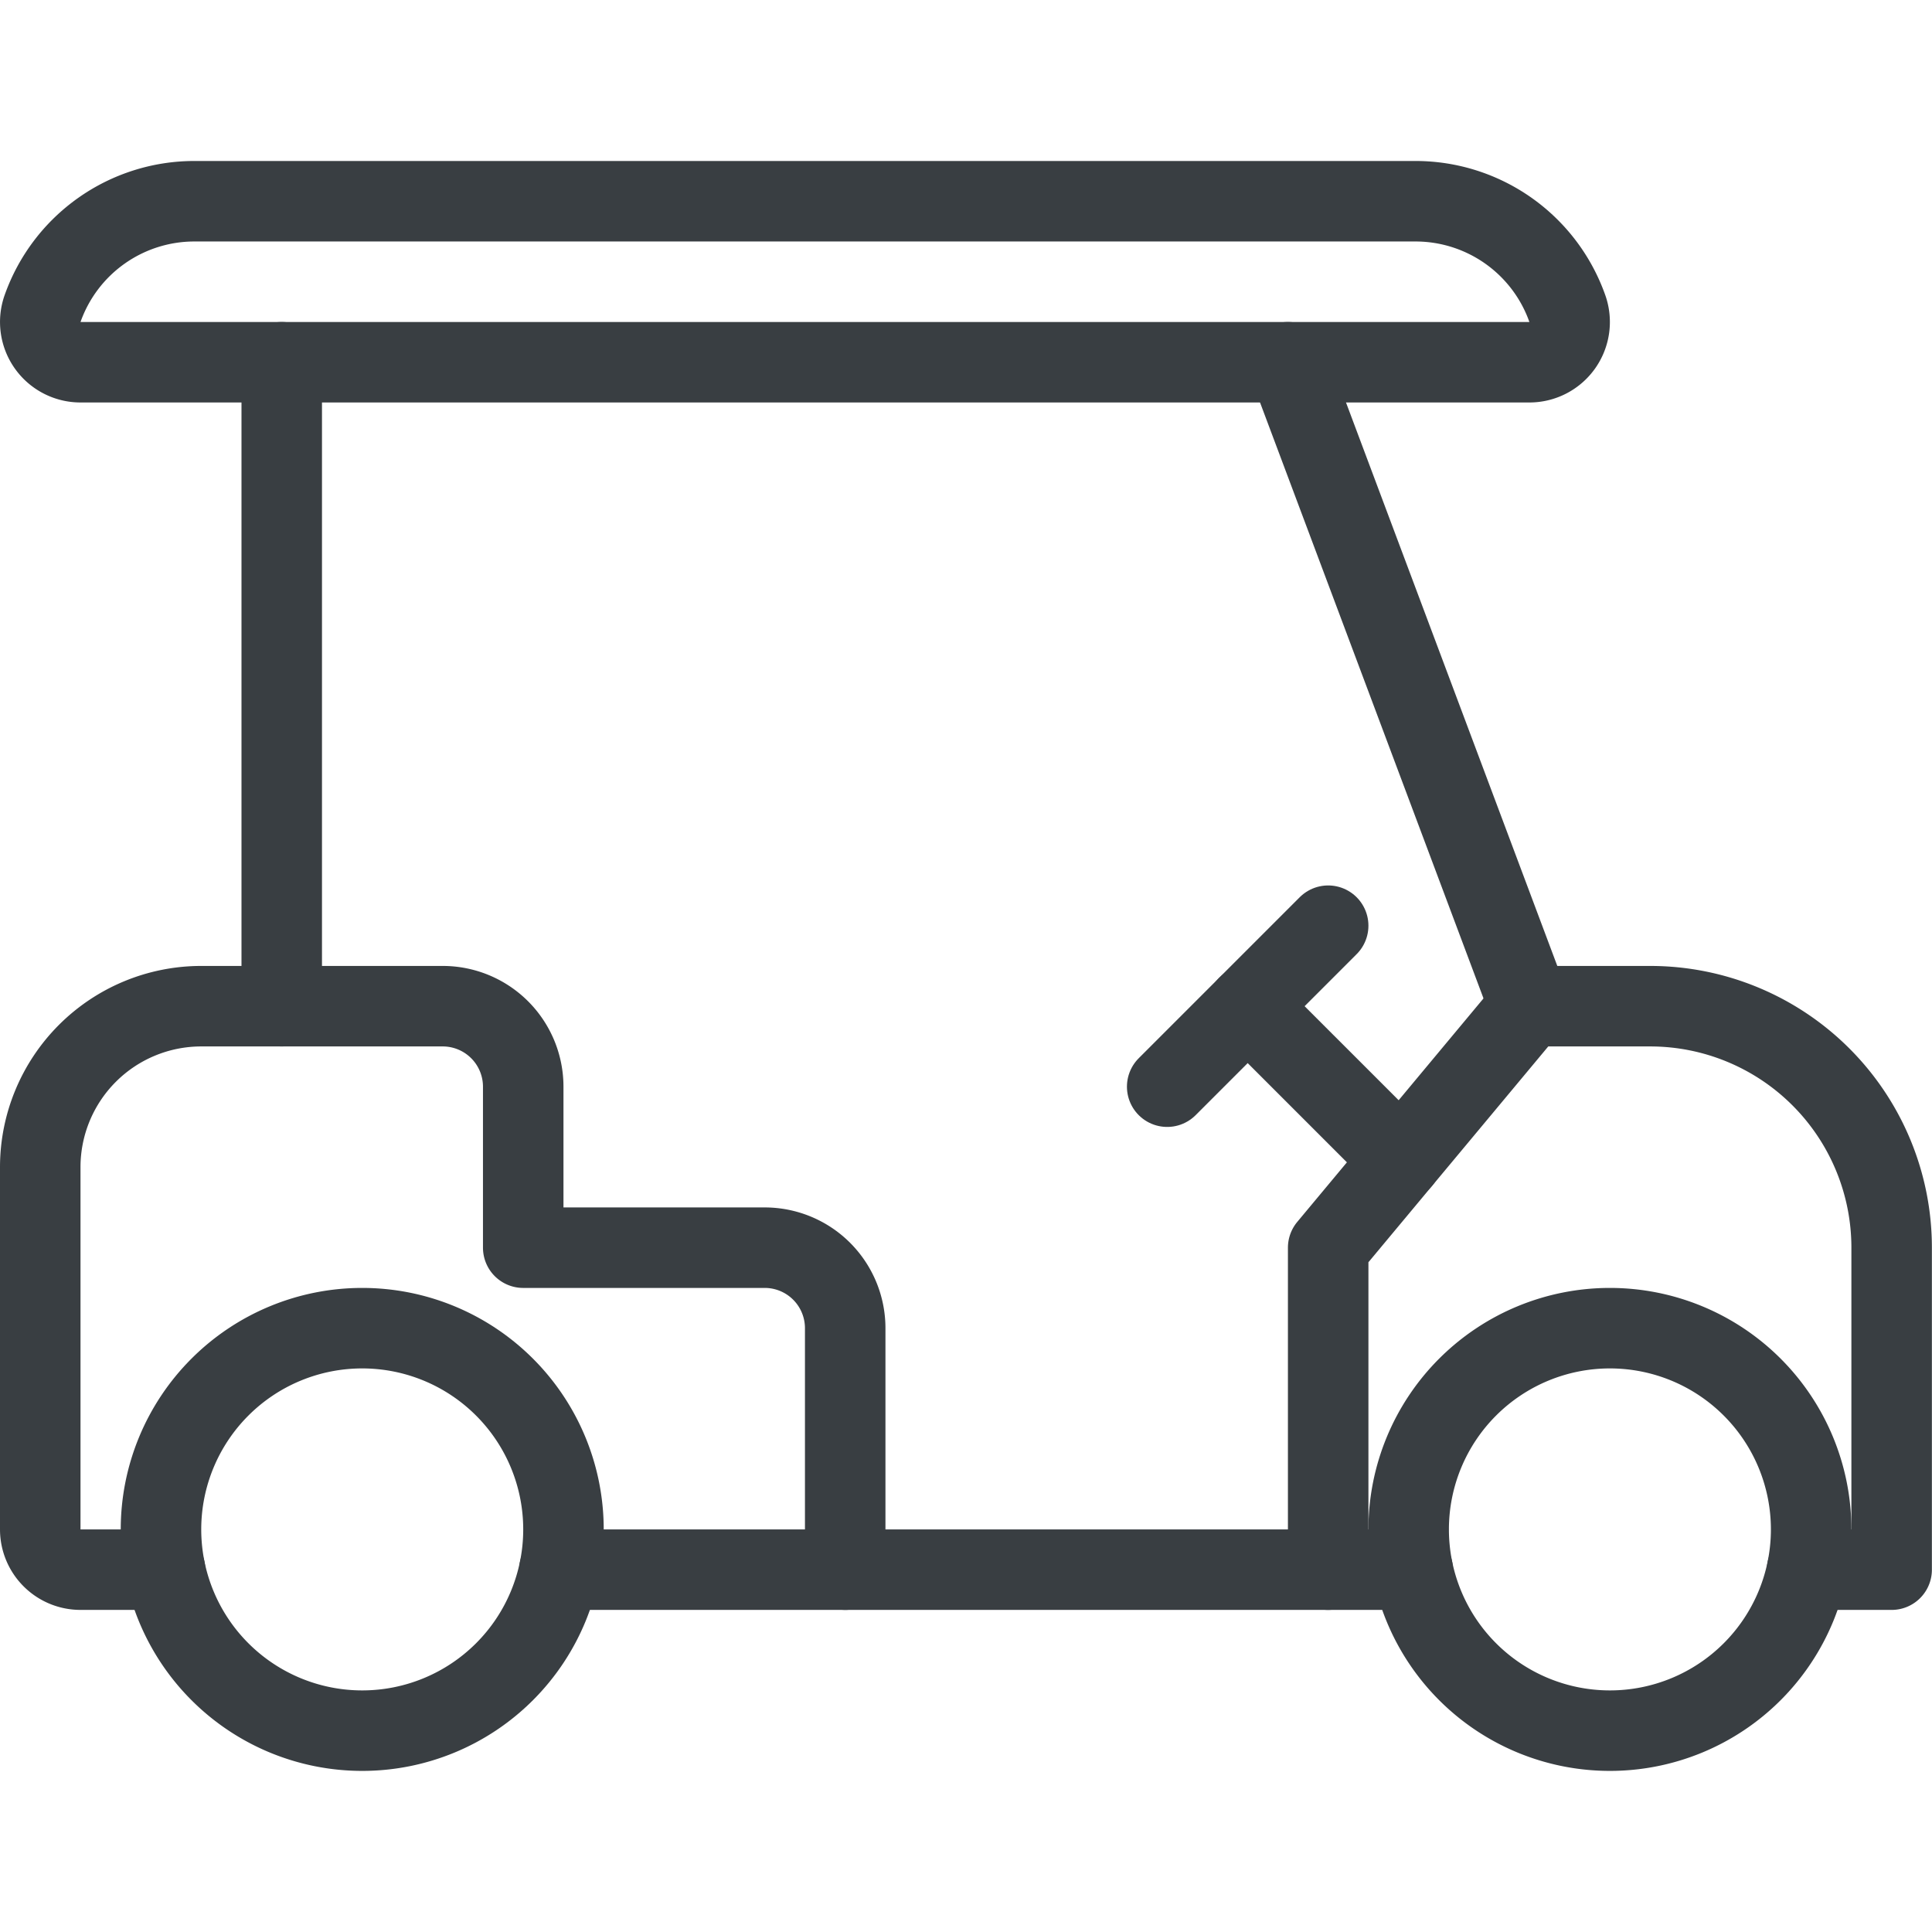
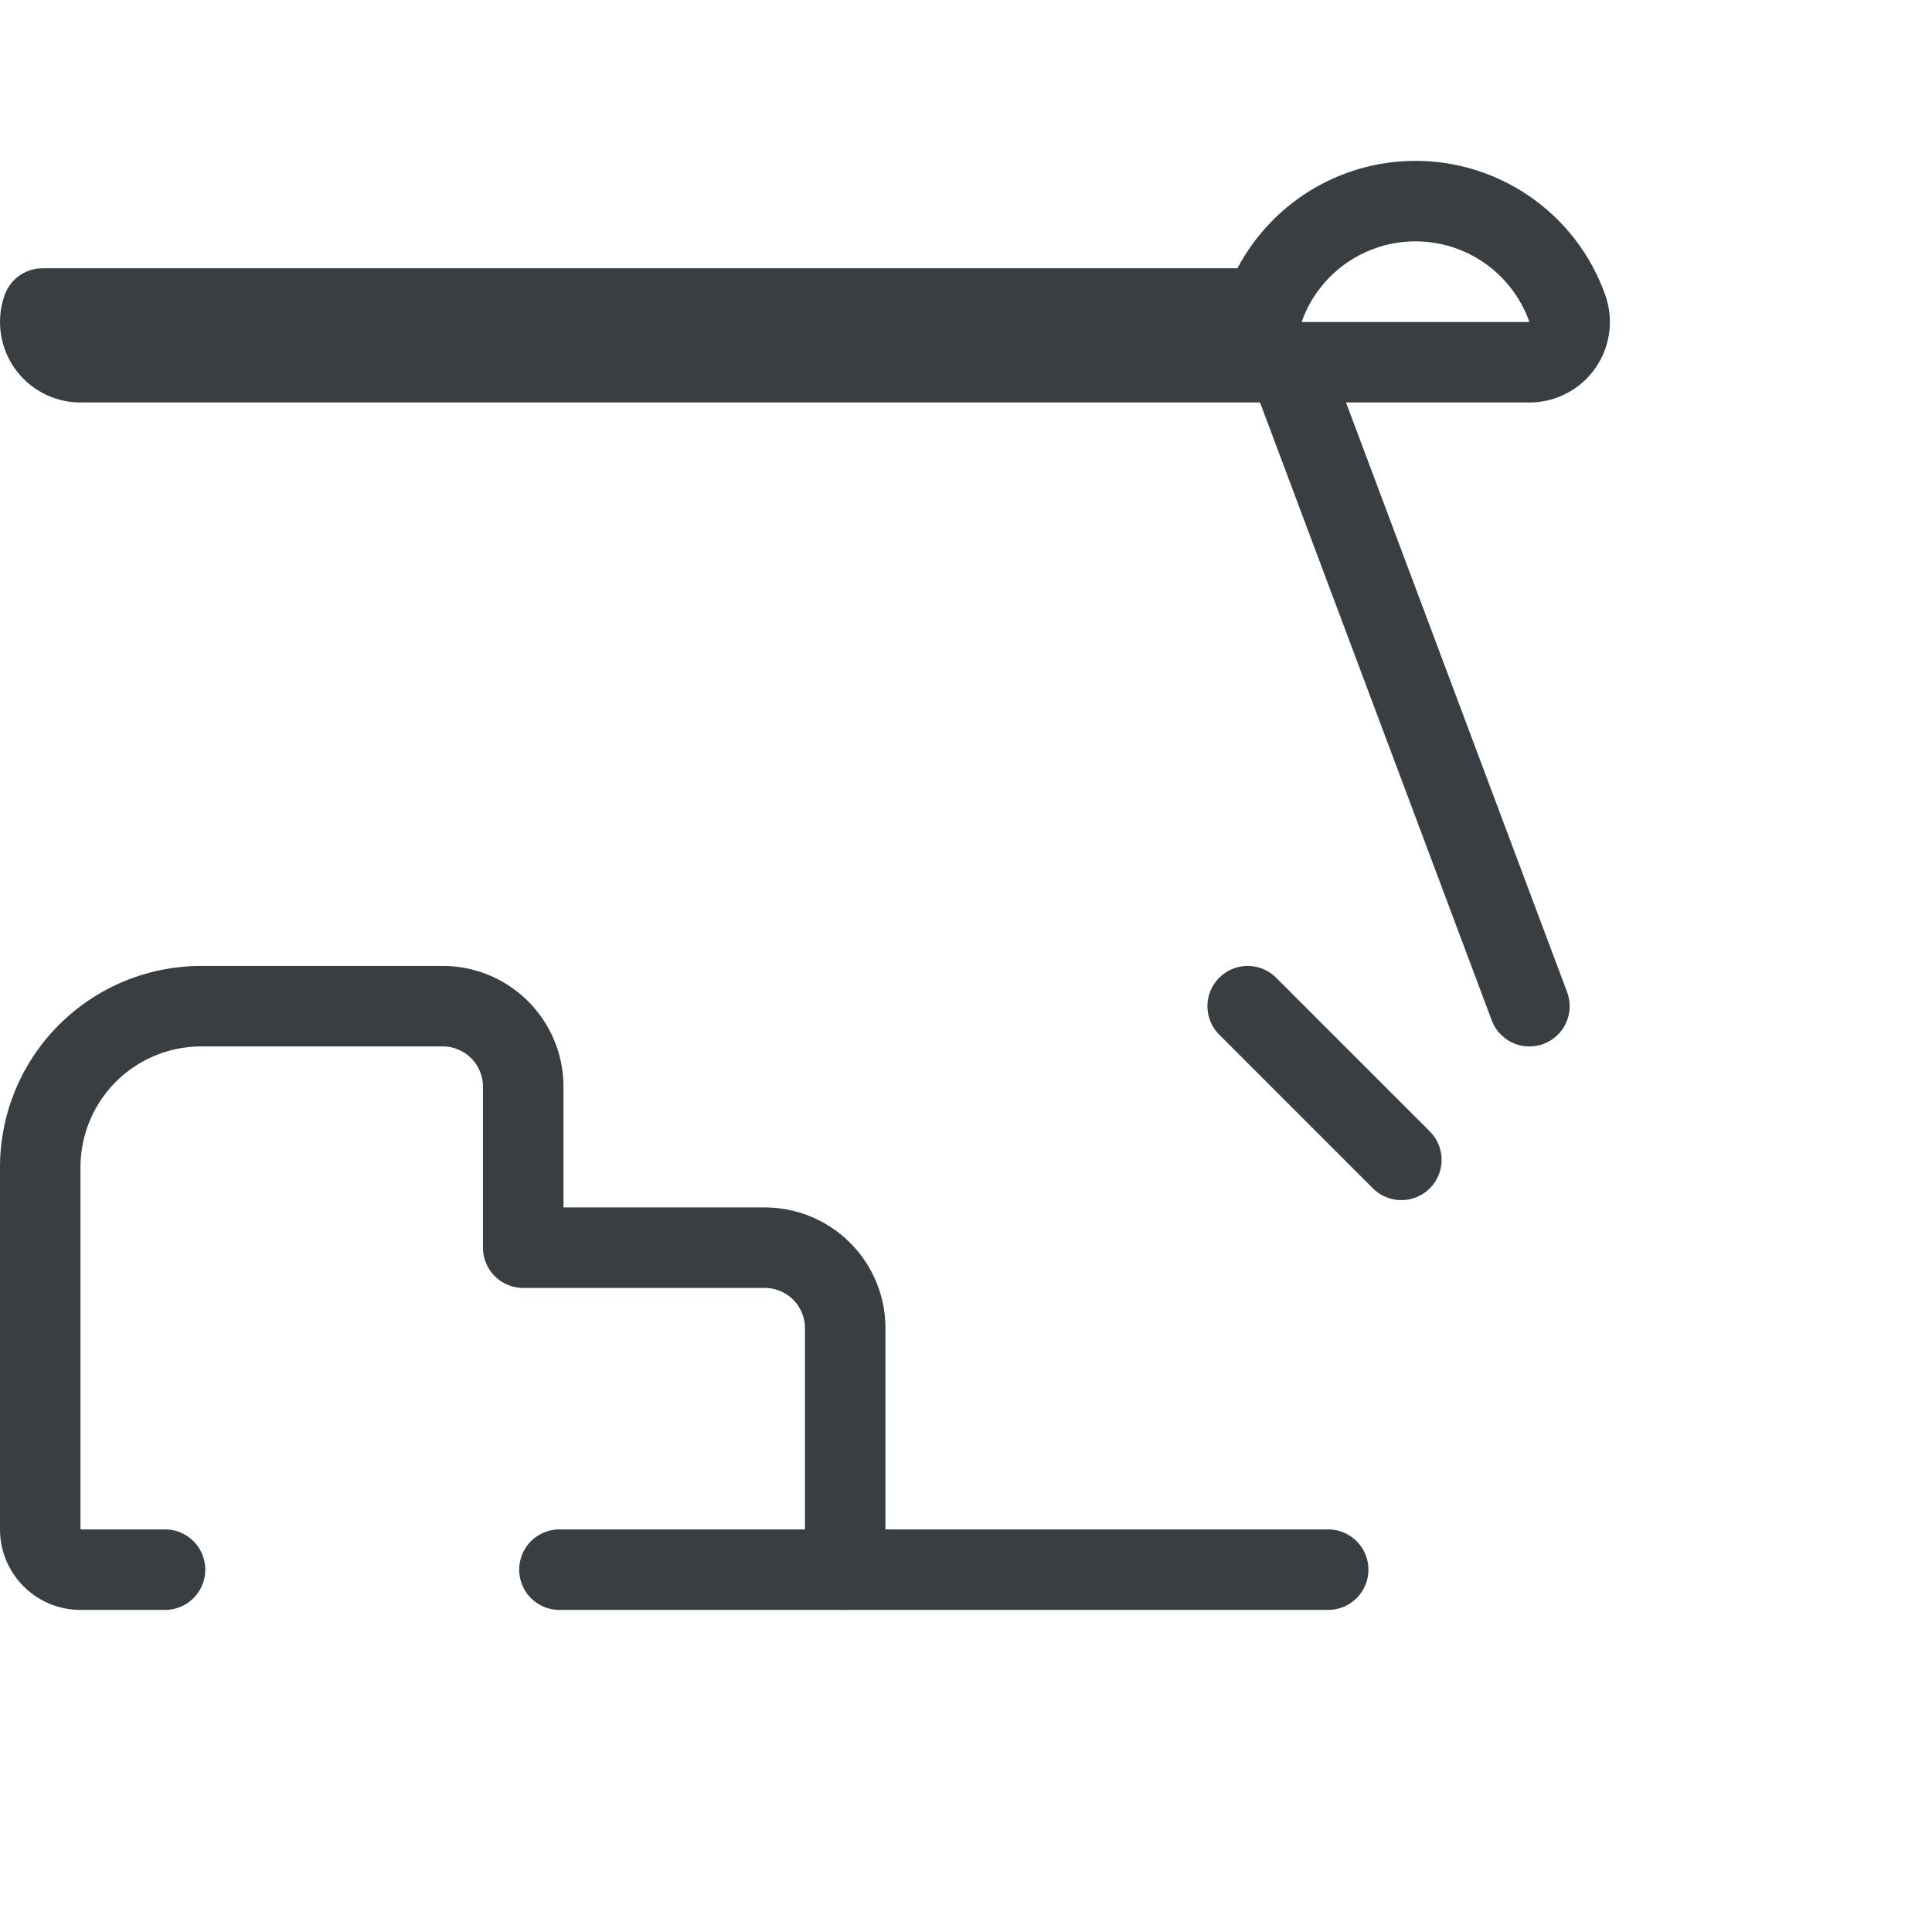
<svg xmlns="http://www.w3.org/2000/svg" viewBox="0 0 140 140" height="140" width="140">,,,,,,,,,<g transform="matrix(5.833,0,0,5.833,0,0)">
-     <path d="M17.55,19.5H16.5v-4l2.5-3h1.5a3,3,0,0,1,3,3v4H22.45" fill="none" stroke="#393E42" stroke-linecap="round" stroke-linejoin="round" />
    <path d="M6.95,19.5H10.5v-3a1,1,0,0,0-1-1h-3v-2a1,1,0,0,0-1-1h-3a2,2,0,0,0-2,2V19a.5.5,0,0,0,.5.5H2.05" fill="none" stroke="#393E42" stroke-linecap="round" stroke-linejoin="round" />
    <path d="M10.5 19.5L16.5 19.5" fill="none" stroke="#393E42" stroke-linecap="round" stroke-linejoin="round" />
-     <path d="M19.471,3.833A.5.5,0,0,1,19,4.5H1a.5.5,0,0,1-.471-.667A2,2,0,0,1,2.415,2.5h15.17A2,2,0,0,1,19.471,3.833Z" fill="none" stroke="#393E42" stroke-linecap="round" stroke-linejoin="round" />
-     <path d="M3.5 12.5L3.5 4.5" fill="none" stroke="#393E42" stroke-linecap="round" stroke-linejoin="round" />
-     <path d="M2.000 19.000 A2.500 2.500 0 1 0 7.000 19.000 A2.500 2.500 0 1 0 2.000 19.000 Z" fill="none" stroke="#393E42" stroke-linecap="round" stroke-linejoin="round" />
-     <path d="M17.500 19.000 A2.500 2.500 0 1 0 22.500 19.000 A2.500 2.500 0 1 0 17.500 19.000 Z" fill="none" stroke="#393E42" stroke-linecap="round" stroke-linejoin="round" />
+     <path d="M19.471,3.833A.5.5,0,0,1,19,4.5H1a.5.5,0,0,1-.471-.667h15.17A2,2,0,0,1,19.471,3.833Z" fill="none" stroke="#393E42" stroke-linecap="round" stroke-linejoin="round" />
    <path d="M15.5 12.5L17.409 14.409" fill="none" stroke="#393E42" stroke-linecap="round" stroke-linejoin="round" />
-     <path d="M14.5 13.5L16.5 11.5" fill="none" stroke="#393E42" stroke-linecap="round" stroke-linejoin="round" />
    <path d="M19 12.5L16 4.5" fill="none" stroke="#393E42" stroke-linecap="round" stroke-linejoin="round" />
  </g>
</svg>